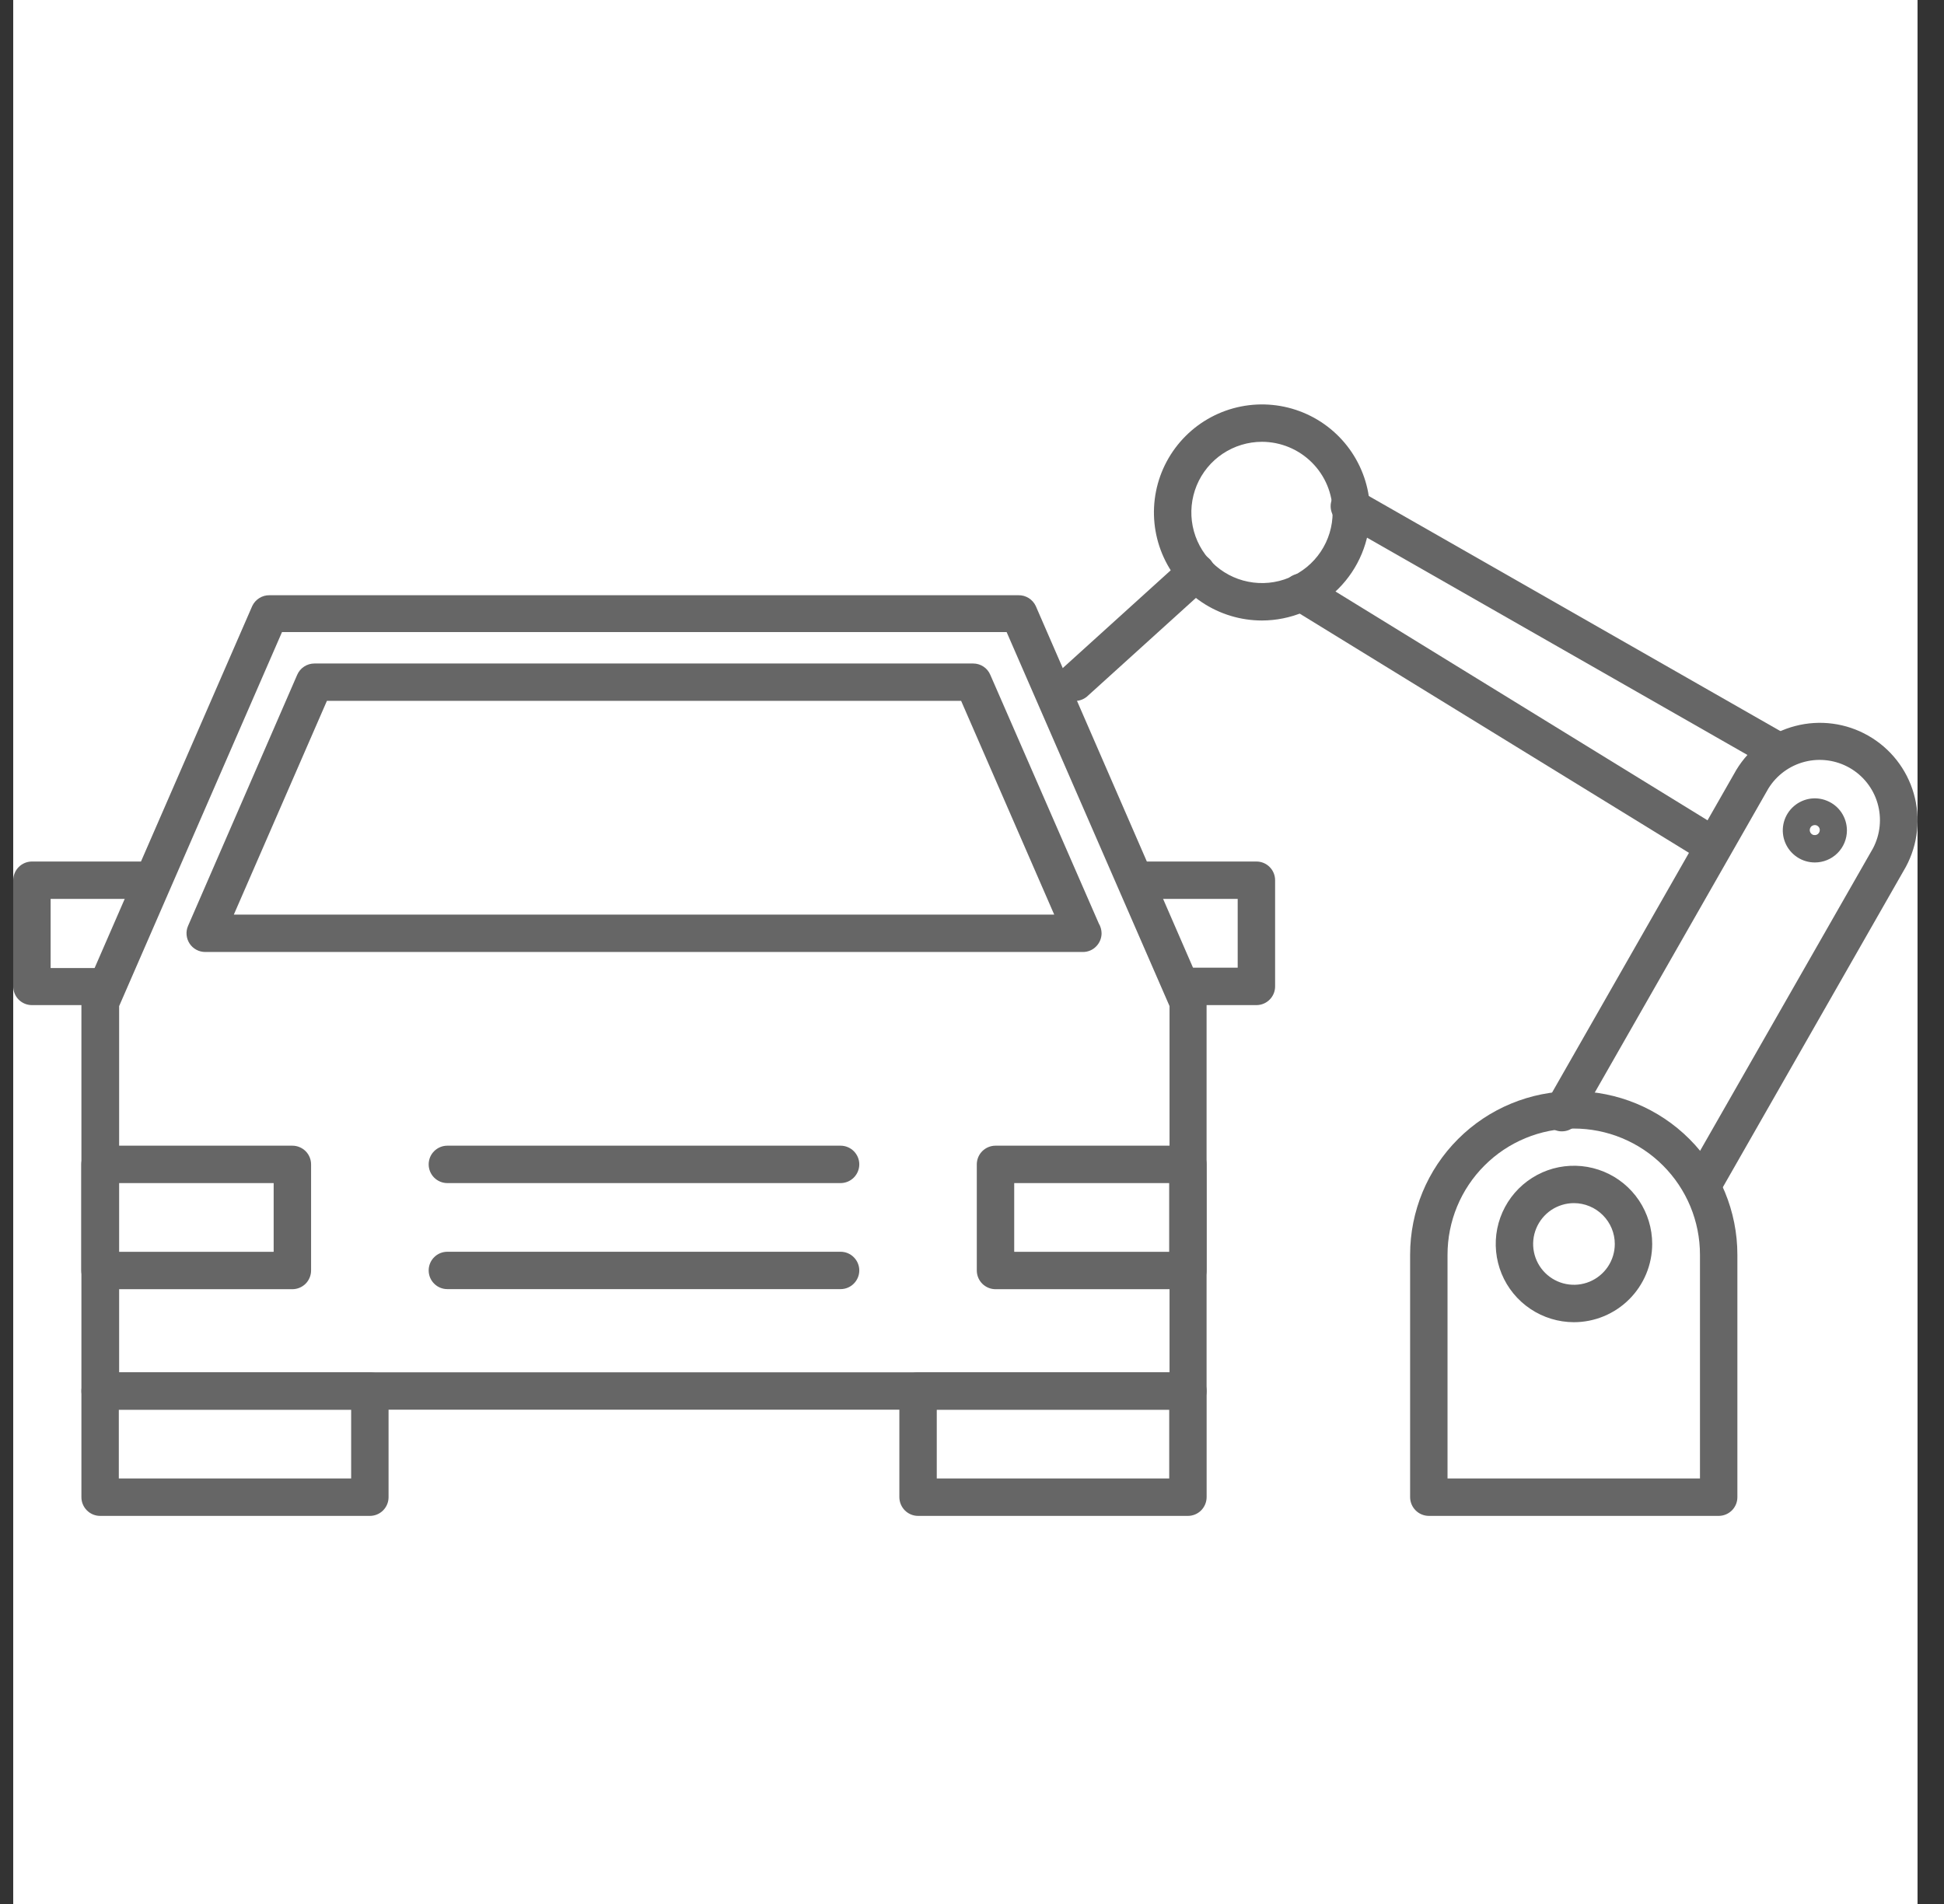
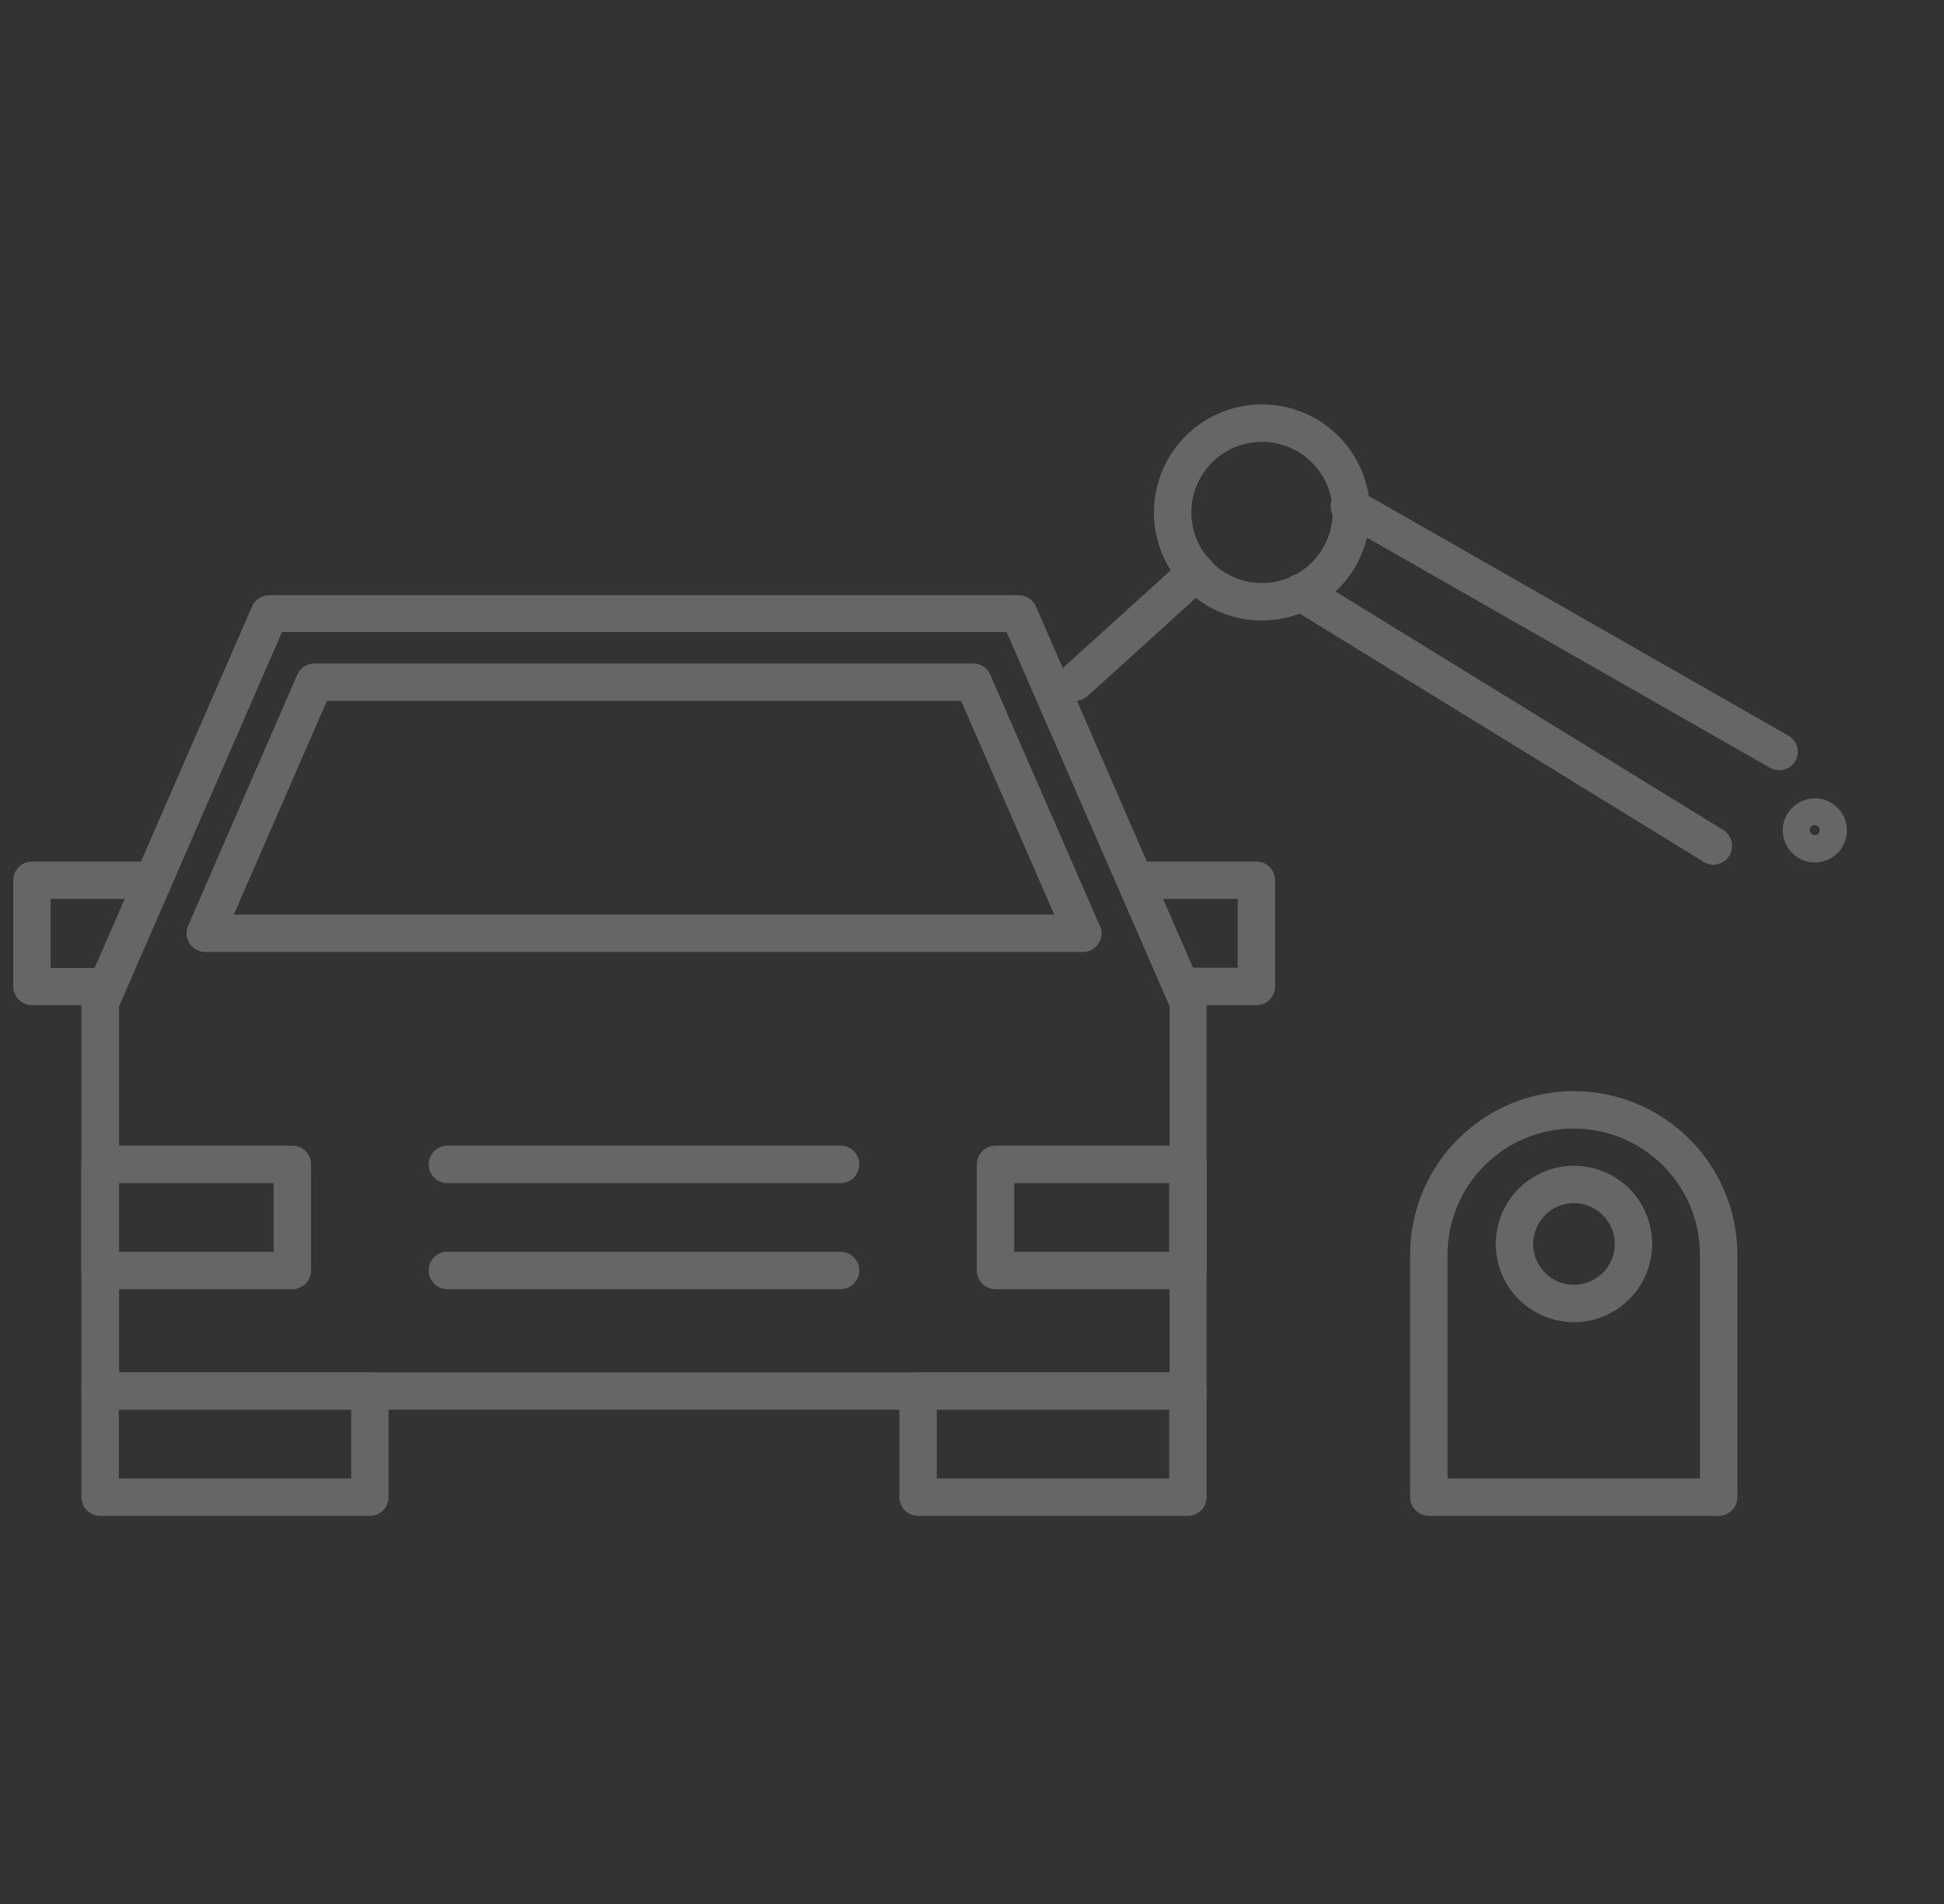
<svg xmlns="http://www.w3.org/2000/svg" width="49" height="48" viewBox="0 0 49 48" fill="none">
  <rect x="0" y="0" width="49" height="48" fill="#333333" stroke="none" />
  <g clip-path="url(#clip0_6216_19032)">
-     <rect width="48" height="48" transform="translate(0.333)" fill="white" />
    <path d="M27.297 24H5.174C5.096 24 5.019 23.981 4.95 23.944C4.88 23.907 4.822 23.853 4.779 23.788C4.736 23.722 4.71 23.647 4.703 23.569C4.696 23.491 4.709 23.412 4.741 23.34L7.491 17.012C7.528 16.927 7.588 16.855 7.665 16.805C7.742 16.754 7.833 16.727 7.925 16.727H24.53C24.622 16.727 24.712 16.754 24.789 16.805C24.865 16.855 24.925 16.927 24.961 17.012L27.696 23.281C27.741 23.356 27.765 23.441 27.766 23.529C27.766 23.653 27.716 23.773 27.628 23.861C27.541 23.95 27.422 24 27.297 24ZM5.894 23.057H26.572L24.226 17.669H8.24L5.894 23.057Z" fill="#666666" />
    <path d="M29.942 35.539H2.523C2.398 35.539 2.278 35.489 2.19 35.401C2.101 35.313 2.052 35.193 2.052 35.068V25.229C2.052 25.125 2.087 25.024 2.151 24.941L6.359 15.275C6.398 15.194 6.46 15.125 6.537 15.077C6.614 15.029 6.703 15.004 6.793 15.006H25.672C25.763 15.004 25.852 15.029 25.929 15.077C26.006 15.125 26.067 15.194 26.106 15.275L30.322 24.974C30.381 25.051 30.413 25.145 30.413 25.243V35.081C30.41 35.204 30.359 35.32 30.271 35.406C30.183 35.491 30.065 35.539 29.942 35.539ZM3.003 34.596H29.479V25.364L25.373 15.935H7.108L3.003 25.364V34.596Z" fill="#666666" />
    <path d="M9.323 38.216H2.523C2.398 38.216 2.279 38.166 2.191 38.078C2.102 37.989 2.052 37.87 2.052 37.745V35.067C2.052 34.942 2.102 34.823 2.191 34.735C2.279 34.646 2.398 34.596 2.523 34.596H9.323C9.448 34.596 9.568 34.645 9.656 34.734C9.744 34.822 9.794 34.942 9.794 35.067V37.745C9.794 37.87 9.744 37.99 9.656 38.078C9.568 38.167 9.448 38.216 9.323 38.216ZM2.995 37.273H8.851V35.539H2.995V37.273Z" fill="#666666" />
    <path d="M7.369 32.501H2.52C2.395 32.501 2.275 32.451 2.187 32.363C2.099 32.274 2.049 32.154 2.049 32.029V29.354C2.049 29.229 2.099 29.109 2.187 29.021C2.275 28.933 2.395 28.883 2.52 28.883H7.369C7.494 28.883 7.614 28.933 7.703 29.021C7.791 29.109 7.841 29.229 7.841 29.354V32.029C7.841 32.154 7.791 32.274 7.703 32.363C7.614 32.451 7.494 32.501 7.369 32.501ZM2.994 31.558H6.898V29.826H2.994V31.558Z" fill="#666666" />
    <path d="M21.187 32.499H11.276C11.151 32.499 11.031 32.45 10.943 32.361C10.854 32.273 10.805 32.153 10.805 32.028C10.805 31.903 10.854 31.783 10.943 31.695C11.031 31.606 11.151 31.557 11.276 31.557H21.187C21.312 31.557 21.432 31.606 21.52 31.695C21.609 31.783 21.659 31.903 21.659 32.028C21.659 32.153 21.609 32.273 21.52 32.361C21.432 32.45 21.312 32.499 21.187 32.499Z" fill="#666666" />
    <path d="M29.942 32.501H25.093C24.968 32.501 24.848 32.451 24.759 32.363C24.671 32.274 24.621 32.154 24.621 32.029V29.354C24.621 29.229 24.671 29.109 24.759 29.021C24.848 28.933 24.968 28.883 25.093 28.883H29.942C30.067 28.883 30.187 28.933 30.275 29.021C30.363 29.109 30.413 29.229 30.413 29.354V32.029C30.413 32.154 30.363 32.274 30.275 32.363C30.187 32.451 30.067 32.501 29.942 32.501ZM25.564 31.558H29.47V29.826H25.564V31.558Z" fill="#666666" />
    <path d="M31.677 25.339H29.942C29.817 25.339 29.697 25.29 29.609 25.201C29.52 25.113 29.471 24.993 29.471 24.868C29.471 24.743 29.52 24.623 29.609 24.535C29.697 24.446 29.817 24.396 29.942 24.396H31.197V22.662H28.668C28.543 22.662 28.423 22.612 28.334 22.523C28.246 22.435 28.196 22.315 28.196 22.19C28.196 22.065 28.246 21.945 28.334 21.857C28.423 21.768 28.543 21.719 28.668 21.719H31.669C31.794 21.719 31.914 21.768 32.002 21.857C32.09 21.945 32.14 22.065 32.14 22.19V24.868C32.14 24.992 32.092 25.11 32.005 25.198C31.918 25.287 31.8 25.337 31.677 25.339Z" fill="#666666" />
    <path d="M2.539 25.339H0.804C0.679 25.339 0.56 25.29 0.471 25.201C0.383 25.113 0.333 24.993 0.333 24.868V22.19C0.334 22.065 0.384 21.946 0.472 21.858C0.56 21.769 0.68 21.72 0.804 21.719H3.808C3.933 21.719 4.053 21.768 4.142 21.857C4.23 21.945 4.28 22.065 4.28 22.19C4.28 22.315 4.23 22.435 4.142 22.523C4.053 22.612 3.933 22.662 3.808 22.662H1.276V24.405H2.539C2.664 24.405 2.784 24.454 2.873 24.543C2.961 24.631 3.011 24.751 3.011 24.876C3.011 25.001 2.961 25.121 2.873 25.209C2.784 25.298 2.664 25.348 2.539 25.348V25.339Z" fill="#666666" />
    <path d="M29.943 38.216H23.14C23.016 38.216 22.896 38.166 22.808 38.078C22.72 37.989 22.67 37.87 22.669 37.745V35.067C22.67 34.942 22.72 34.823 22.808 34.735C22.896 34.646 23.016 34.596 23.14 34.596H29.943C30.067 34.596 30.187 34.646 30.275 34.735C30.363 34.823 30.413 34.942 30.414 35.067V37.745C30.413 37.87 30.363 37.989 30.275 38.078C30.187 38.166 30.067 38.216 29.943 38.216ZM23.612 37.273H29.471V35.539H23.612V37.273Z" fill="#666666" />
    <path d="M21.187 29.826H11.276C11.151 29.826 11.031 29.776 10.943 29.688C10.854 29.599 10.805 29.479 10.805 29.354C10.805 29.229 10.854 29.109 10.943 29.021C11.031 28.933 11.151 28.883 11.276 28.883H21.187C21.312 28.883 21.432 28.933 21.52 29.021C21.609 29.109 21.659 29.229 21.659 29.354C21.659 29.479 21.609 29.599 21.52 29.688C21.432 29.776 21.312 29.826 21.187 29.826Z" fill="#666666" />
    <path d="M43.32 38.216H36.014C35.89 38.215 35.77 38.166 35.682 38.077C35.594 37.989 35.544 37.87 35.543 37.745V31.632C35.543 30.538 35.977 29.489 36.751 28.716C37.524 27.942 38.574 27.508 39.667 27.508C40.761 27.508 41.81 27.942 42.584 28.716C43.357 29.489 43.792 30.538 43.792 31.632V37.745C43.792 37.87 43.742 37.99 43.654 38.078C43.565 38.166 43.445 38.216 43.32 38.216ZM36.486 37.273H42.849V31.632C42.849 31.214 42.767 30.801 42.607 30.415C42.447 30.029 42.212 29.678 41.917 29.383C41.622 29.087 41.271 28.853 40.885 28.693C40.499 28.533 40.085 28.451 39.667 28.451C39.25 28.451 38.836 28.533 38.45 28.693C38.064 28.853 37.713 29.087 37.418 29.383C37.122 29.678 36.888 30.029 36.728 30.415C36.568 30.801 36.486 31.214 36.486 31.632V37.273Z" fill="#666666" />
-     <path d="M42.898 30.35C42.816 30.351 42.736 30.329 42.666 30.288C42.612 30.257 42.565 30.216 42.527 30.167C42.489 30.118 42.461 30.062 42.445 30.003C42.428 29.943 42.424 29.88 42.432 29.819C42.44 29.757 42.46 29.698 42.491 29.644L47.211 21.385C47.394 21.036 47.435 20.63 47.325 20.251C47.215 19.873 46.962 19.552 46.62 19.357C46.278 19.162 45.873 19.107 45.491 19.204C45.109 19.302 44.78 19.543 44.573 19.879L39.805 28.23C39.779 28.292 39.741 28.348 39.692 28.394C39.642 28.44 39.584 28.475 39.52 28.497C39.457 28.518 39.389 28.526 39.322 28.52C39.255 28.513 39.191 28.492 39.132 28.458C39.074 28.424 39.024 28.379 38.985 28.324C38.946 28.269 38.919 28.207 38.906 28.141C38.893 28.075 38.895 28.006 38.91 27.941C38.926 27.876 38.955 27.814 38.997 27.761L43.765 19.41C44.097 18.861 44.631 18.463 45.253 18.302C45.874 18.14 46.535 18.228 47.092 18.547C47.65 18.865 48.061 19.389 48.238 20.006C48.415 20.623 48.344 21.285 48.04 21.851L43.321 30.113C43.277 30.186 43.215 30.247 43.141 30.289C43.067 30.331 42.983 30.352 42.898 30.35Z" fill="#666666" />
    <path d="M39.67 33.333C39.281 33.332 38.9 33.216 38.576 32.999C38.252 32.782 37.999 32.474 37.85 32.113C37.702 31.753 37.663 31.357 37.739 30.974C37.816 30.592 38.004 30.241 38.28 29.965C38.556 29.69 38.907 29.502 39.289 29.426C39.672 29.351 40.068 29.39 40.428 29.539C40.789 29.688 41.096 29.941 41.313 30.265C41.529 30.59 41.645 30.971 41.645 31.361C41.644 31.884 41.436 32.385 41.066 32.755C40.696 33.125 40.194 33.333 39.67 33.333ZM39.67 30.331C39.467 30.332 39.268 30.393 39.099 30.506C38.931 30.62 38.799 30.781 38.722 30.969C38.644 31.157 38.624 31.364 38.664 31.563C38.704 31.762 38.802 31.946 38.946 32.089C39.09 32.233 39.274 32.331 39.473 32.37C39.673 32.41 39.88 32.389 40.068 32.311C40.255 32.233 40.416 32.101 40.529 31.932C40.642 31.763 40.702 31.564 40.702 31.361C40.702 31.087 40.593 30.826 40.399 30.633C40.206 30.44 39.944 30.331 39.67 30.331Z" fill="#666666" />
    <path d="M45.745 21.743C45.585 21.743 45.429 21.696 45.296 21.607C45.163 21.518 45.059 21.392 44.998 21.244C44.937 21.097 44.921 20.934 44.952 20.777C44.983 20.621 45.06 20.477 45.173 20.364C45.286 20.251 45.43 20.174 45.587 20.142C45.744 20.111 45.906 20.127 46.054 20.189C46.202 20.25 46.328 20.353 46.417 20.486C46.505 20.619 46.553 20.775 46.553 20.935C46.553 21.149 46.468 21.355 46.316 21.507C46.165 21.658 45.959 21.743 45.745 21.743ZM45.745 20.8C45.719 20.8 45.695 20.807 45.673 20.821C45.652 20.834 45.636 20.854 45.626 20.877C45.616 20.901 45.613 20.926 45.618 20.951C45.623 20.976 45.635 20.999 45.653 21.017C45.67 21.034 45.693 21.047 45.718 21.051C45.743 21.056 45.769 21.053 45.792 21.044C45.815 21.034 45.835 21.017 45.848 20.996C45.862 20.974 45.869 20.95 45.869 20.924C45.869 20.892 45.856 20.86 45.832 20.837C45.809 20.814 45.778 20.8 45.745 20.8Z" fill="#666666" />
    <path d="M44.842 19.416C44.76 19.416 44.679 19.394 44.608 19.354L33.832 13.198C33.77 13.173 33.714 13.134 33.668 13.085C33.622 13.036 33.587 12.978 33.565 12.914C33.543 12.85 33.536 12.783 33.542 12.716C33.549 12.649 33.57 12.584 33.604 12.526C33.637 12.468 33.683 12.417 33.738 12.378C33.793 12.339 33.855 12.313 33.921 12.3C33.987 12.287 34.056 12.288 34.121 12.304C34.186 12.319 34.248 12.349 34.301 12.39L45.077 18.546C45.13 18.576 45.178 18.617 45.216 18.665C45.254 18.714 45.282 18.77 45.299 18.829C45.316 18.889 45.32 18.951 45.312 19.013C45.305 19.074 45.285 19.133 45.254 19.187C45.212 19.258 45.151 19.316 45.079 19.356C45.007 19.397 44.925 19.417 44.842 19.416Z" fill="#666666" />
    <path d="M43.199 21.805C43.112 21.805 43.028 21.78 42.954 21.735L32.544 15.337C32.437 15.271 32.361 15.166 32.331 15.043C32.302 14.921 32.323 14.792 32.388 14.685C32.454 14.578 32.56 14.501 32.682 14.472C32.804 14.443 32.933 14.463 33.04 14.529L43.436 20.924C43.523 20.979 43.59 21.06 43.626 21.156C43.663 21.251 43.668 21.356 43.64 21.455C43.612 21.553 43.553 21.64 43.472 21.703C43.39 21.765 43.291 21.799 43.188 21.8L43.199 21.805Z" fill="#666666" />
    <path d="M31.809 15.643C31.271 15.643 30.744 15.483 30.296 15.184C29.849 14.884 29.499 14.459 29.293 13.961C29.087 13.463 29.033 12.916 29.138 12.387C29.243 11.859 29.503 11.374 29.884 10.993C30.265 10.612 30.75 10.353 31.278 10.248C31.806 10.143 32.354 10.197 32.852 10.403C33.349 10.609 33.775 10.958 34.074 11.406C34.373 11.854 34.533 12.38 34.533 12.919C34.532 13.641 34.244 14.333 33.734 14.843C33.223 15.354 32.531 15.641 31.809 15.643ZM31.809 11.138C31.457 11.138 31.113 11.243 30.82 11.438C30.527 11.634 30.299 11.912 30.164 12.237C30.03 12.563 29.994 12.921 30.063 13.266C30.132 13.612 30.301 13.929 30.55 14.178C30.799 14.427 31.117 14.597 31.462 14.665C31.808 14.734 32.166 14.699 32.491 14.564C32.816 14.429 33.094 14.201 33.29 13.908C33.486 13.615 33.59 13.271 33.59 12.919C33.59 12.447 33.402 11.994 33.068 11.661C32.734 11.327 32.282 11.139 31.809 11.138Z" fill="#666666" />
    <path d="M27.084 17.671C26.991 17.668 26.901 17.639 26.825 17.585C26.749 17.532 26.691 17.458 26.657 17.372C26.623 17.286 26.615 17.191 26.634 17.101C26.654 17.01 26.7 16.927 26.766 16.862L29.826 14.09C29.871 14.046 29.925 14.011 29.984 13.988C30.043 13.964 30.106 13.954 30.17 13.955C30.233 13.957 30.296 13.972 30.354 13.998C30.411 14.025 30.463 14.063 30.506 14.11C30.548 14.157 30.581 14.212 30.602 14.272C30.623 14.332 30.631 14.395 30.627 14.459C30.622 14.522 30.605 14.584 30.576 14.64C30.548 14.697 30.508 14.747 30.459 14.788L27.399 17.56C27.311 17.634 27.199 17.674 27.084 17.671Z" fill="#666666" />
  </g>
  <defs>
    <clipPath id="clip0_6216_19032">
      <rect width="48" height="48" fill="white" transform="translate(0.333)" />
    </clipPath>
  </defs>
</svg>